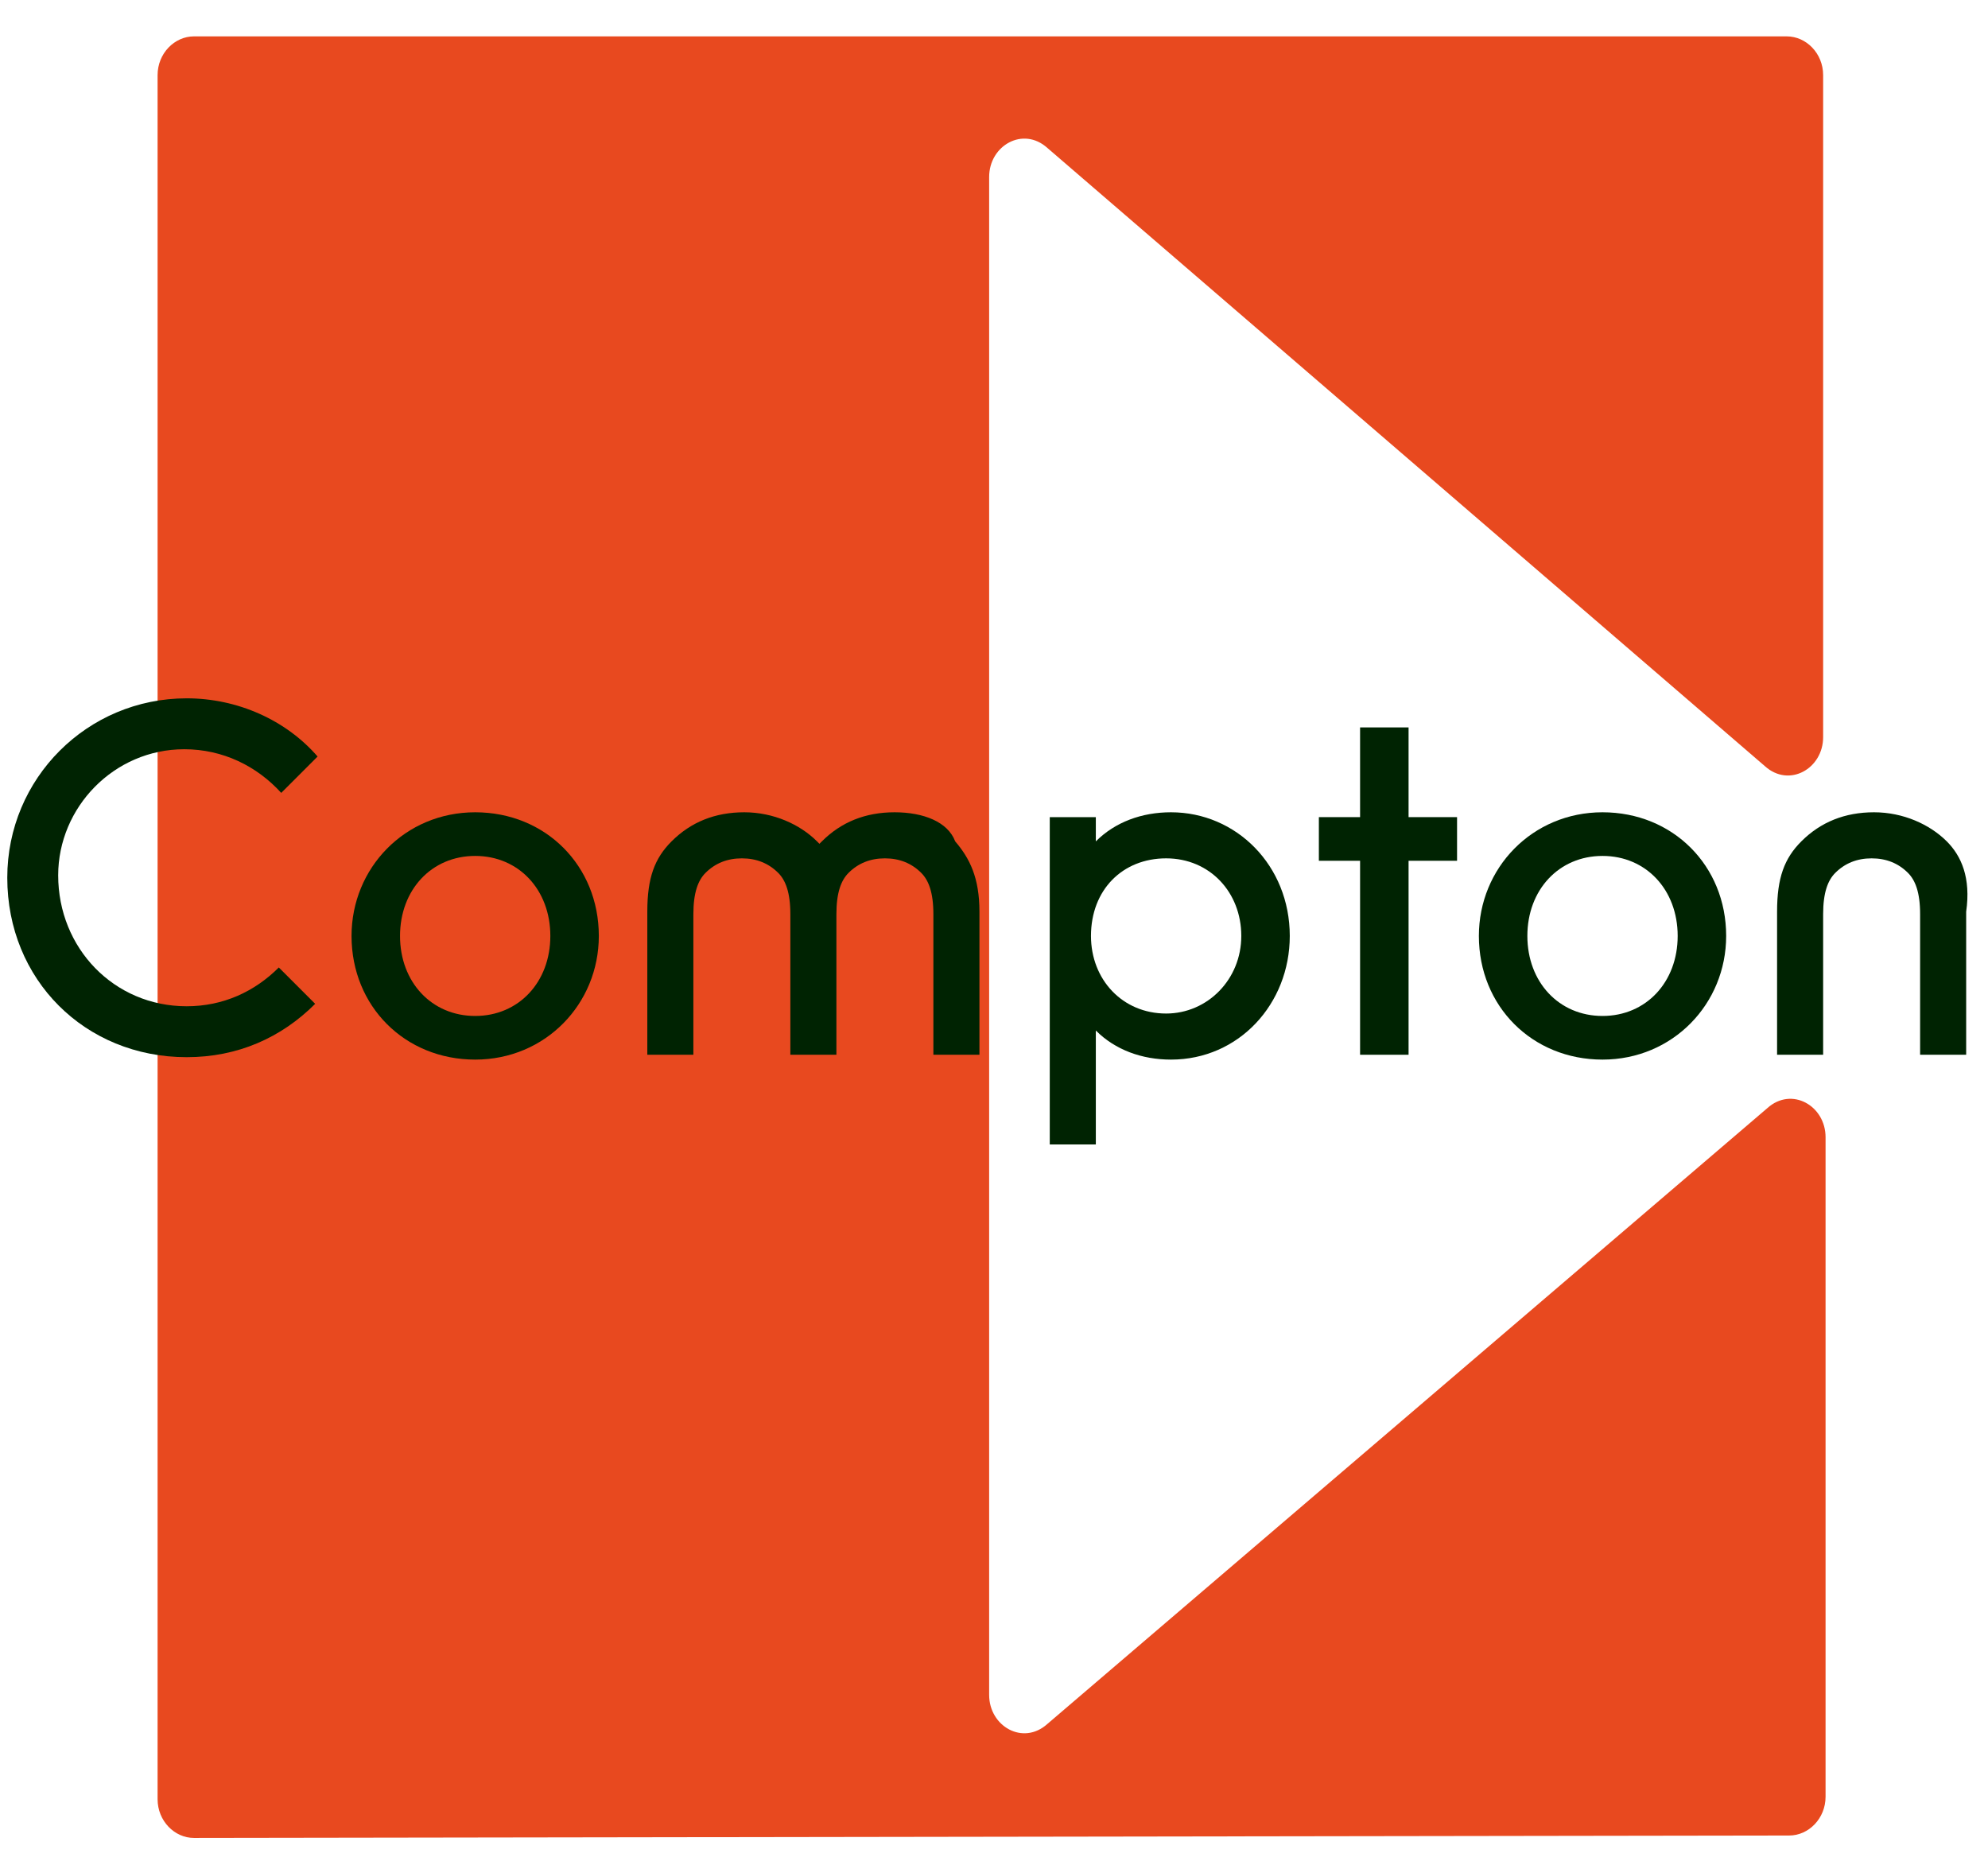
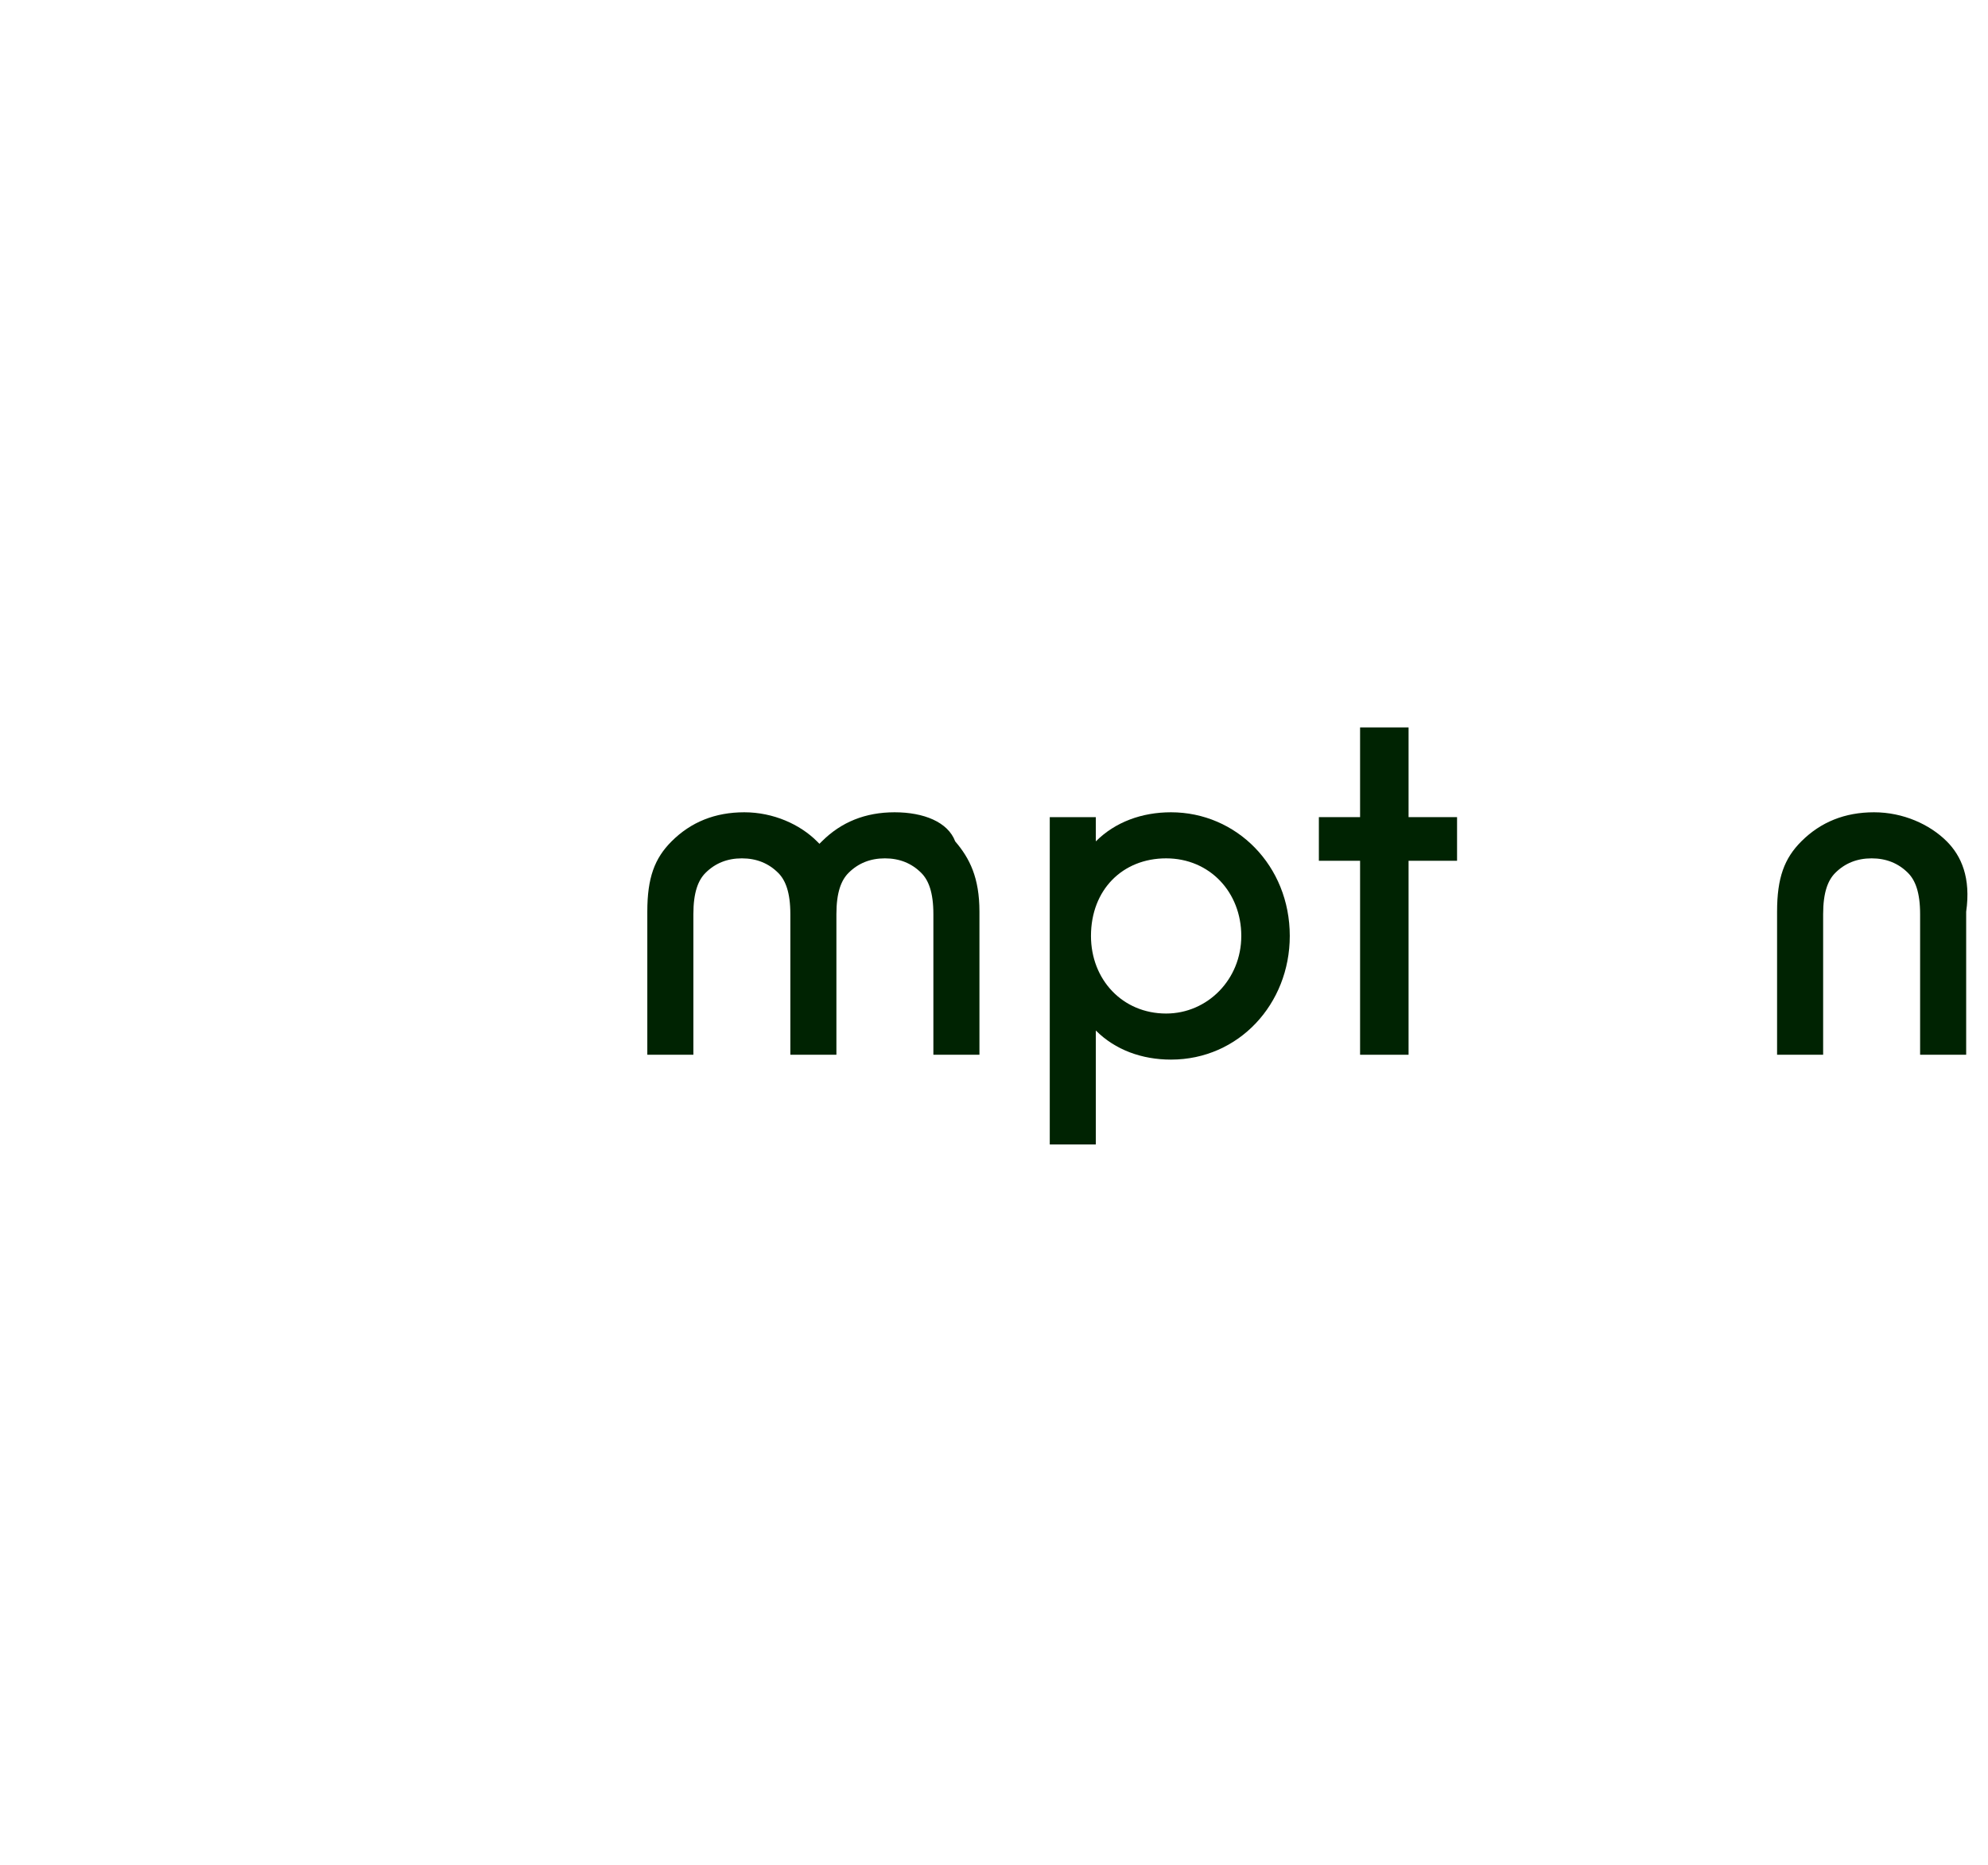
<svg xmlns="http://www.w3.org/2000/svg" version="1.1" id="Layer_1" x="0px" y="0px" viewBox="0 0 82 76.9" style="enable-background:new 0 0 82 76.9;" xml:space="preserve">
  <style type="text/css">
	.st0{fill:#E8491F;}
	.st1{fill:#002302;}
</style>
  <g>
-     <path class="st0" d="M73.8,75.7c0.8,0,1.5-0.7,1.5-1.6V46.9c0-1.3-1.4-2.1-2.4-1.2L43.2,71.1c-1,0.9-2.4,0.1-2.4-1.2V7.3   c0-1.3,1.4-2.1,2.4-1.2l29.6,25.5c1,0.9,2.4,0.1,2.4-1.2V3.1c0-0.9-0.7-1.6-1.5-1.6H8c-0.8,0-1.5,0.7-1.5,1.6v71.1   c0,0.9,0.7,1.6,1.5,1.6" />
    <g>
-       <path class="st1" d="M7.6,30.9c1.6,0,3,0.7,4,1.8l1.5-1.5c-1.3-1.5-3.3-2.4-5.4-2.4c-4.1,0-7.4,3.3-7.4,7.4c0,4.2,3.2,7.4,7.4,7.4    c2.1,0,3.9-0.8,5.3-2.2l-1.5-1.5c-1,1-2.3,1.6-3.8,1.6c-3,0-5.3-2.4-5.3-5.4C2.4,33.3,4.7,30.9,7.6,30.9z" />
-       <path class="st1" d="M19.6,33.5c-2.9,0-5.1,2.3-5.1,5.1c0,2.9,2.2,5.1,5.1,5.1c2.9,0,5.1-2.3,5.1-5.1    C24.7,35.7,22.5,33.5,19.6,33.5z M19.6,41.9c-1.8,0-3.1-1.4-3.1-3.3c0-1.9,1.3-3.3,3.1-3.3c1.8,0,3.1,1.4,3.1,3.3    C22.7,40.5,21.4,41.9,19.6,41.9z" />
      <polygon class="st1" points="58.1,30 56.1,30 56.1,33.7 54.4,33.7 54.4,35.5 56.1,35.5 56.1,43.5 58.1,43.5 58.1,35.5 60.1,35.5     60.1,33.7 58.1,33.7   " />
-       <path class="st1" d="M66.1,33.5c-2.9,0-5.1,2.3-5.1,5.1c0,2.9,2.2,5.1,5.1,5.1c2.9,0,5.1-2.3,5.1-5.1C71.2,35.7,69,33.5,66.1,33.5    z M66.1,41.9c-1.8,0-3.1-1.4-3.1-3.3c0-1.9,1.3-3.3,3.1-3.3c1.8,0,3.1,1.4,3.1,3.3C69.2,40.5,67.9,41.9,66.1,41.9z" />
      <path class="st1" d="M36.9,33.5c-1.2,0-2.2,0.4-3,1.2c0,0,0,0-0.1,0.1c0,0,0,0-0.1-0.1c-0.7-0.7-1.8-1.2-3-1.2    c-1.2,0-2.2,0.4-3,1.2c-0.7,0.7-1,1.5-1,2.9v5.9h1.9v-5.8c0-0.9,0.2-1.4,0.5-1.7c0.4-0.4,0.9-0.6,1.5-0.6c0.6,0,1.1,0.2,1.5,0.6    c0.3,0.3,0.5,0.8,0.5,1.7v5.8h0h1.9h0v-5.8c0-0.9,0.2-1.4,0.5-1.7c0.4-0.4,0.9-0.6,1.5-0.6c0.6,0,1.1,0.2,1.5,0.6    c0.3,0.3,0.5,0.8,0.5,1.7v5.8h1.9v-5.9c0-1.4-0.4-2.2-1-2.9C39.1,33.9,38.1,33.5,36.9,33.5z" />
      <path class="st1" d="M80.3,34.7c-0.7-0.7-1.8-1.2-3-1.2c-1.2,0-2.2,0.4-3,1.2c-0.7,0.7-1,1.5-1,2.9v5.9h1.9v-5.8    c0-0.9,0.2-1.4,0.5-1.7c0.4-0.4,0.9-0.6,1.5-0.6c0.6,0,1.1,0.2,1.5,0.6c0.3,0.3,0.5,0.8,0.5,1.7v5.8h1.9v-5.9    C81.3,36.2,80.9,35.3,80.3,34.7z" />
      <path class="st1" d="M48.3,33.5c-1.2,0-2.3,0.4-3.1,1.2v-1h-1.9v13.5h1.9v-4.7c0.8,0.8,1.9,1.2,3.1,1.2c2.8,0,4.9-2.3,4.9-5.1    C53.2,35.7,51,33.5,48.3,33.5z M48.1,41.8c-1.8,0-3.1-1.4-3.1-3.2c0-1.9,1.3-3.2,3.1-3.2c1.8,0,3.1,1.4,3.1,3.2    C51.2,40.4,49.8,41.8,48.1,41.8z" />
    </g>
  </g>
</svg>